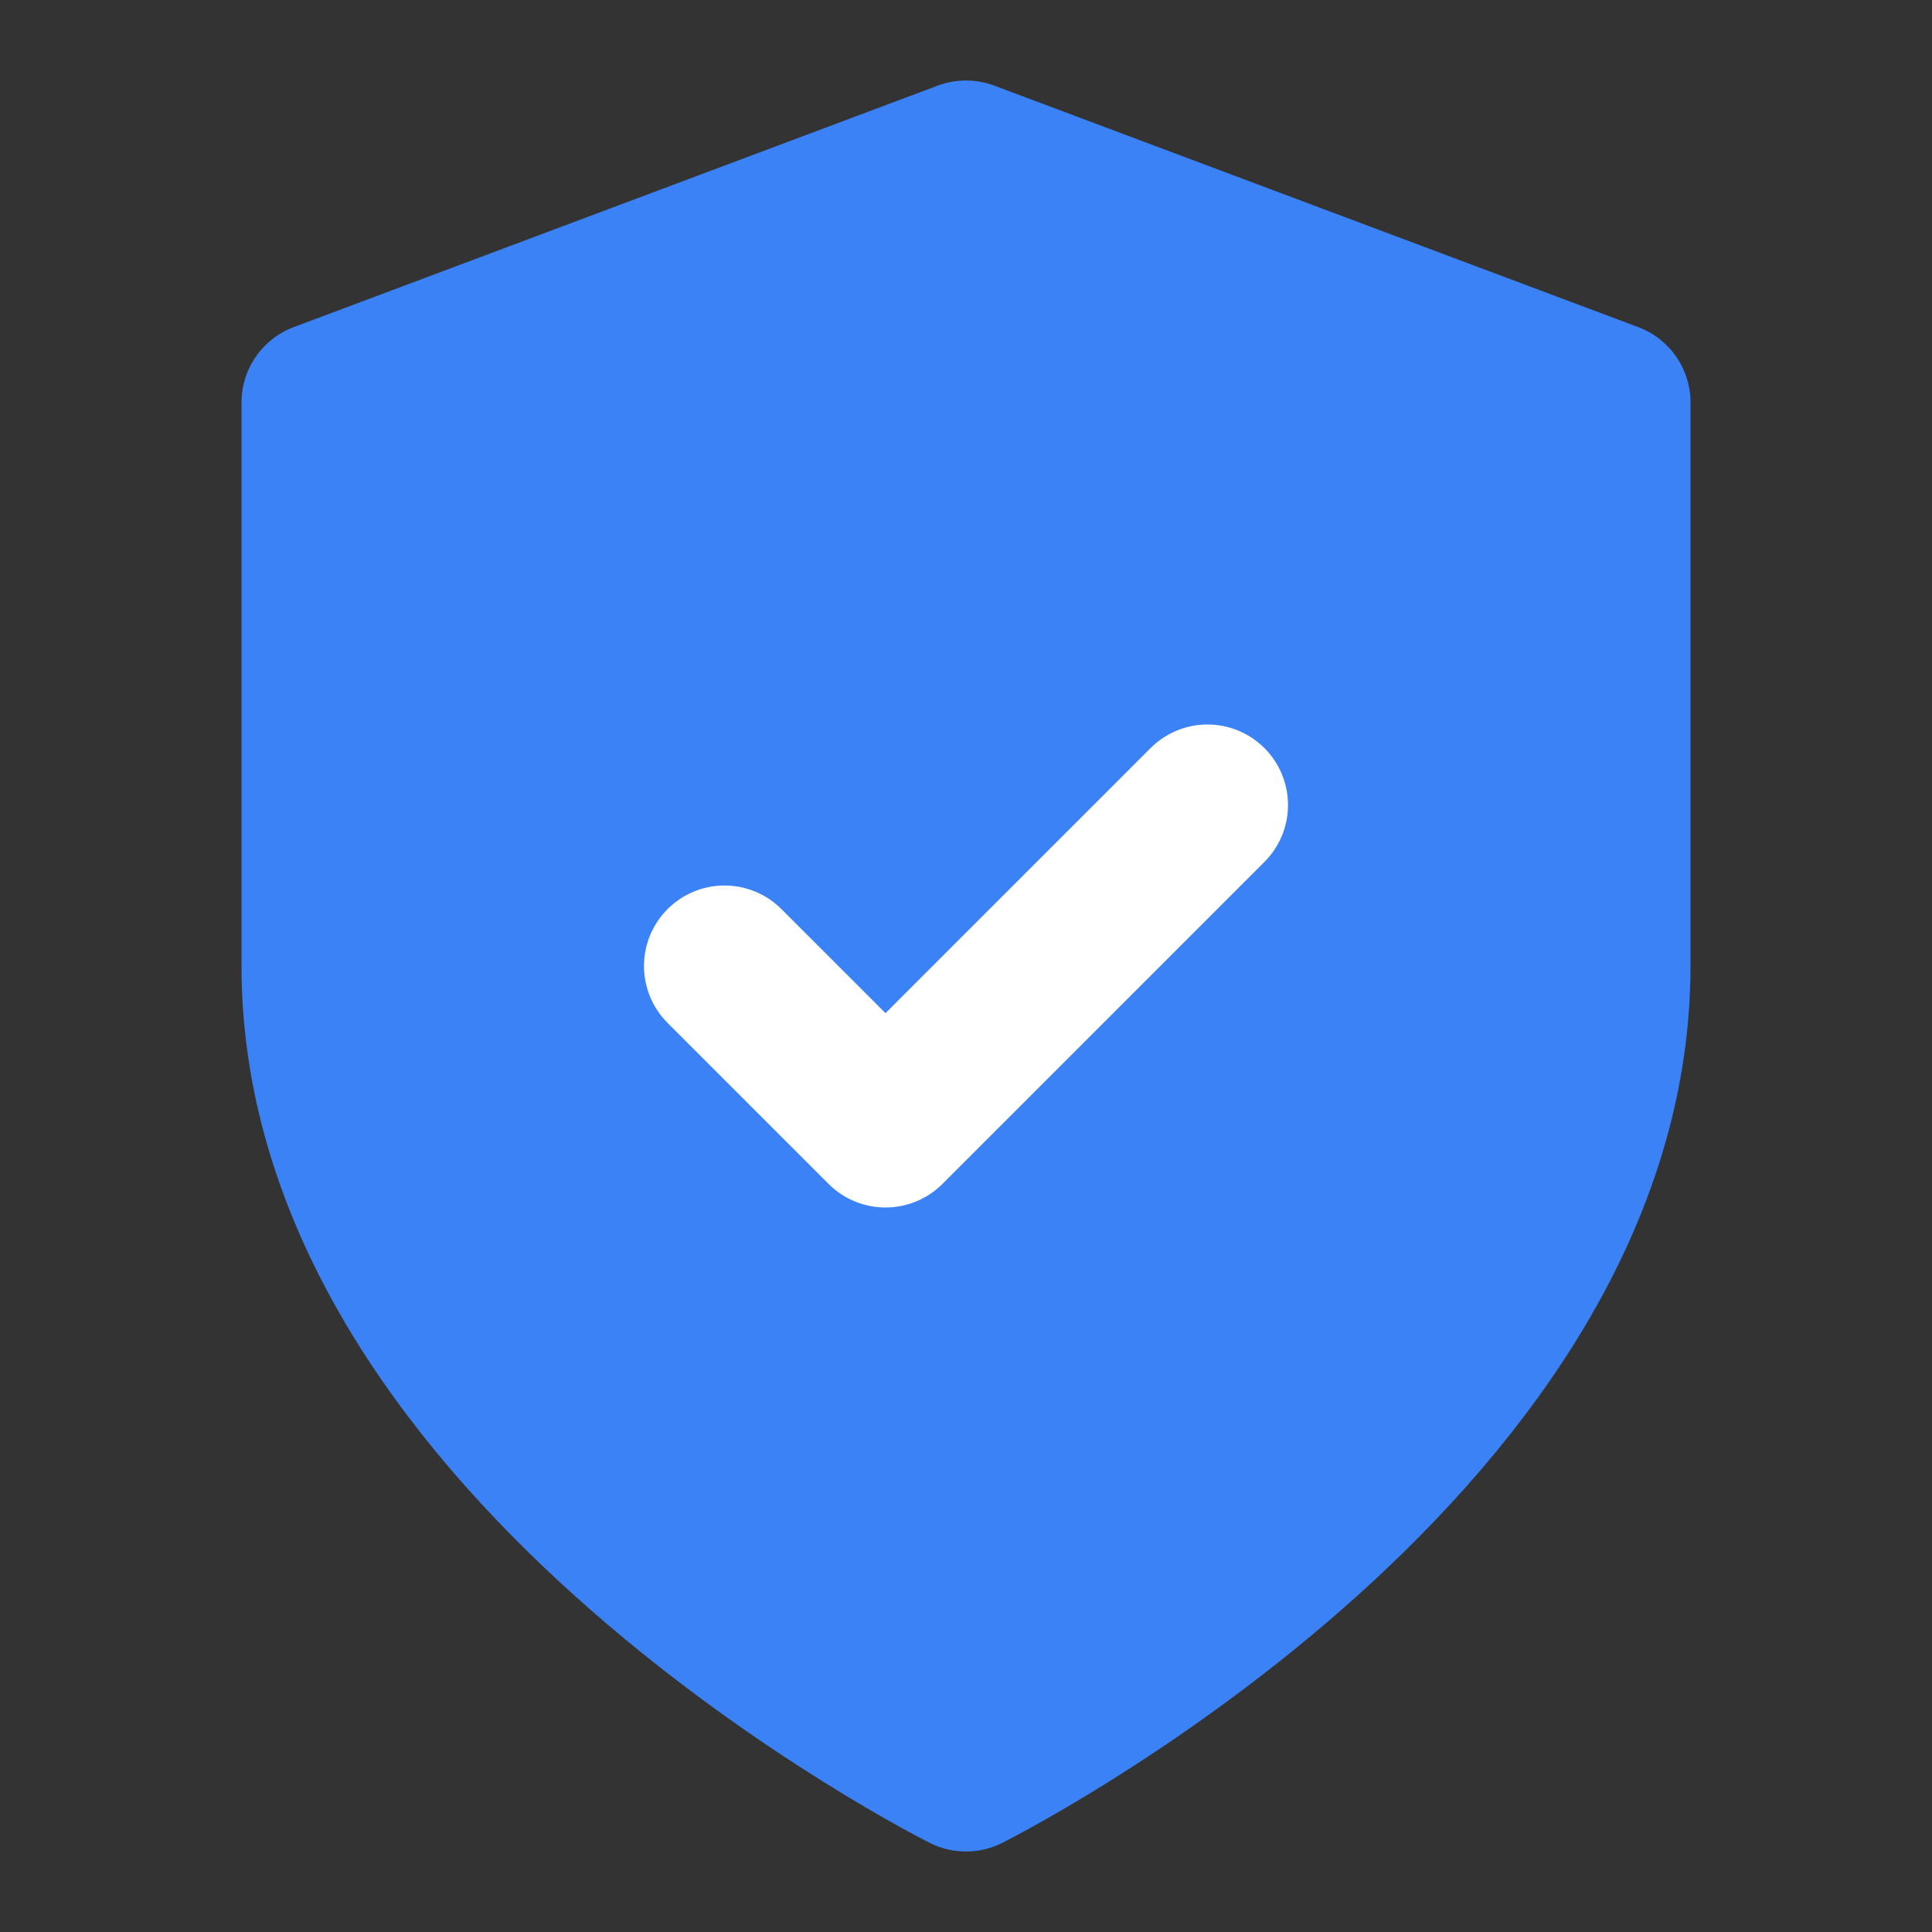
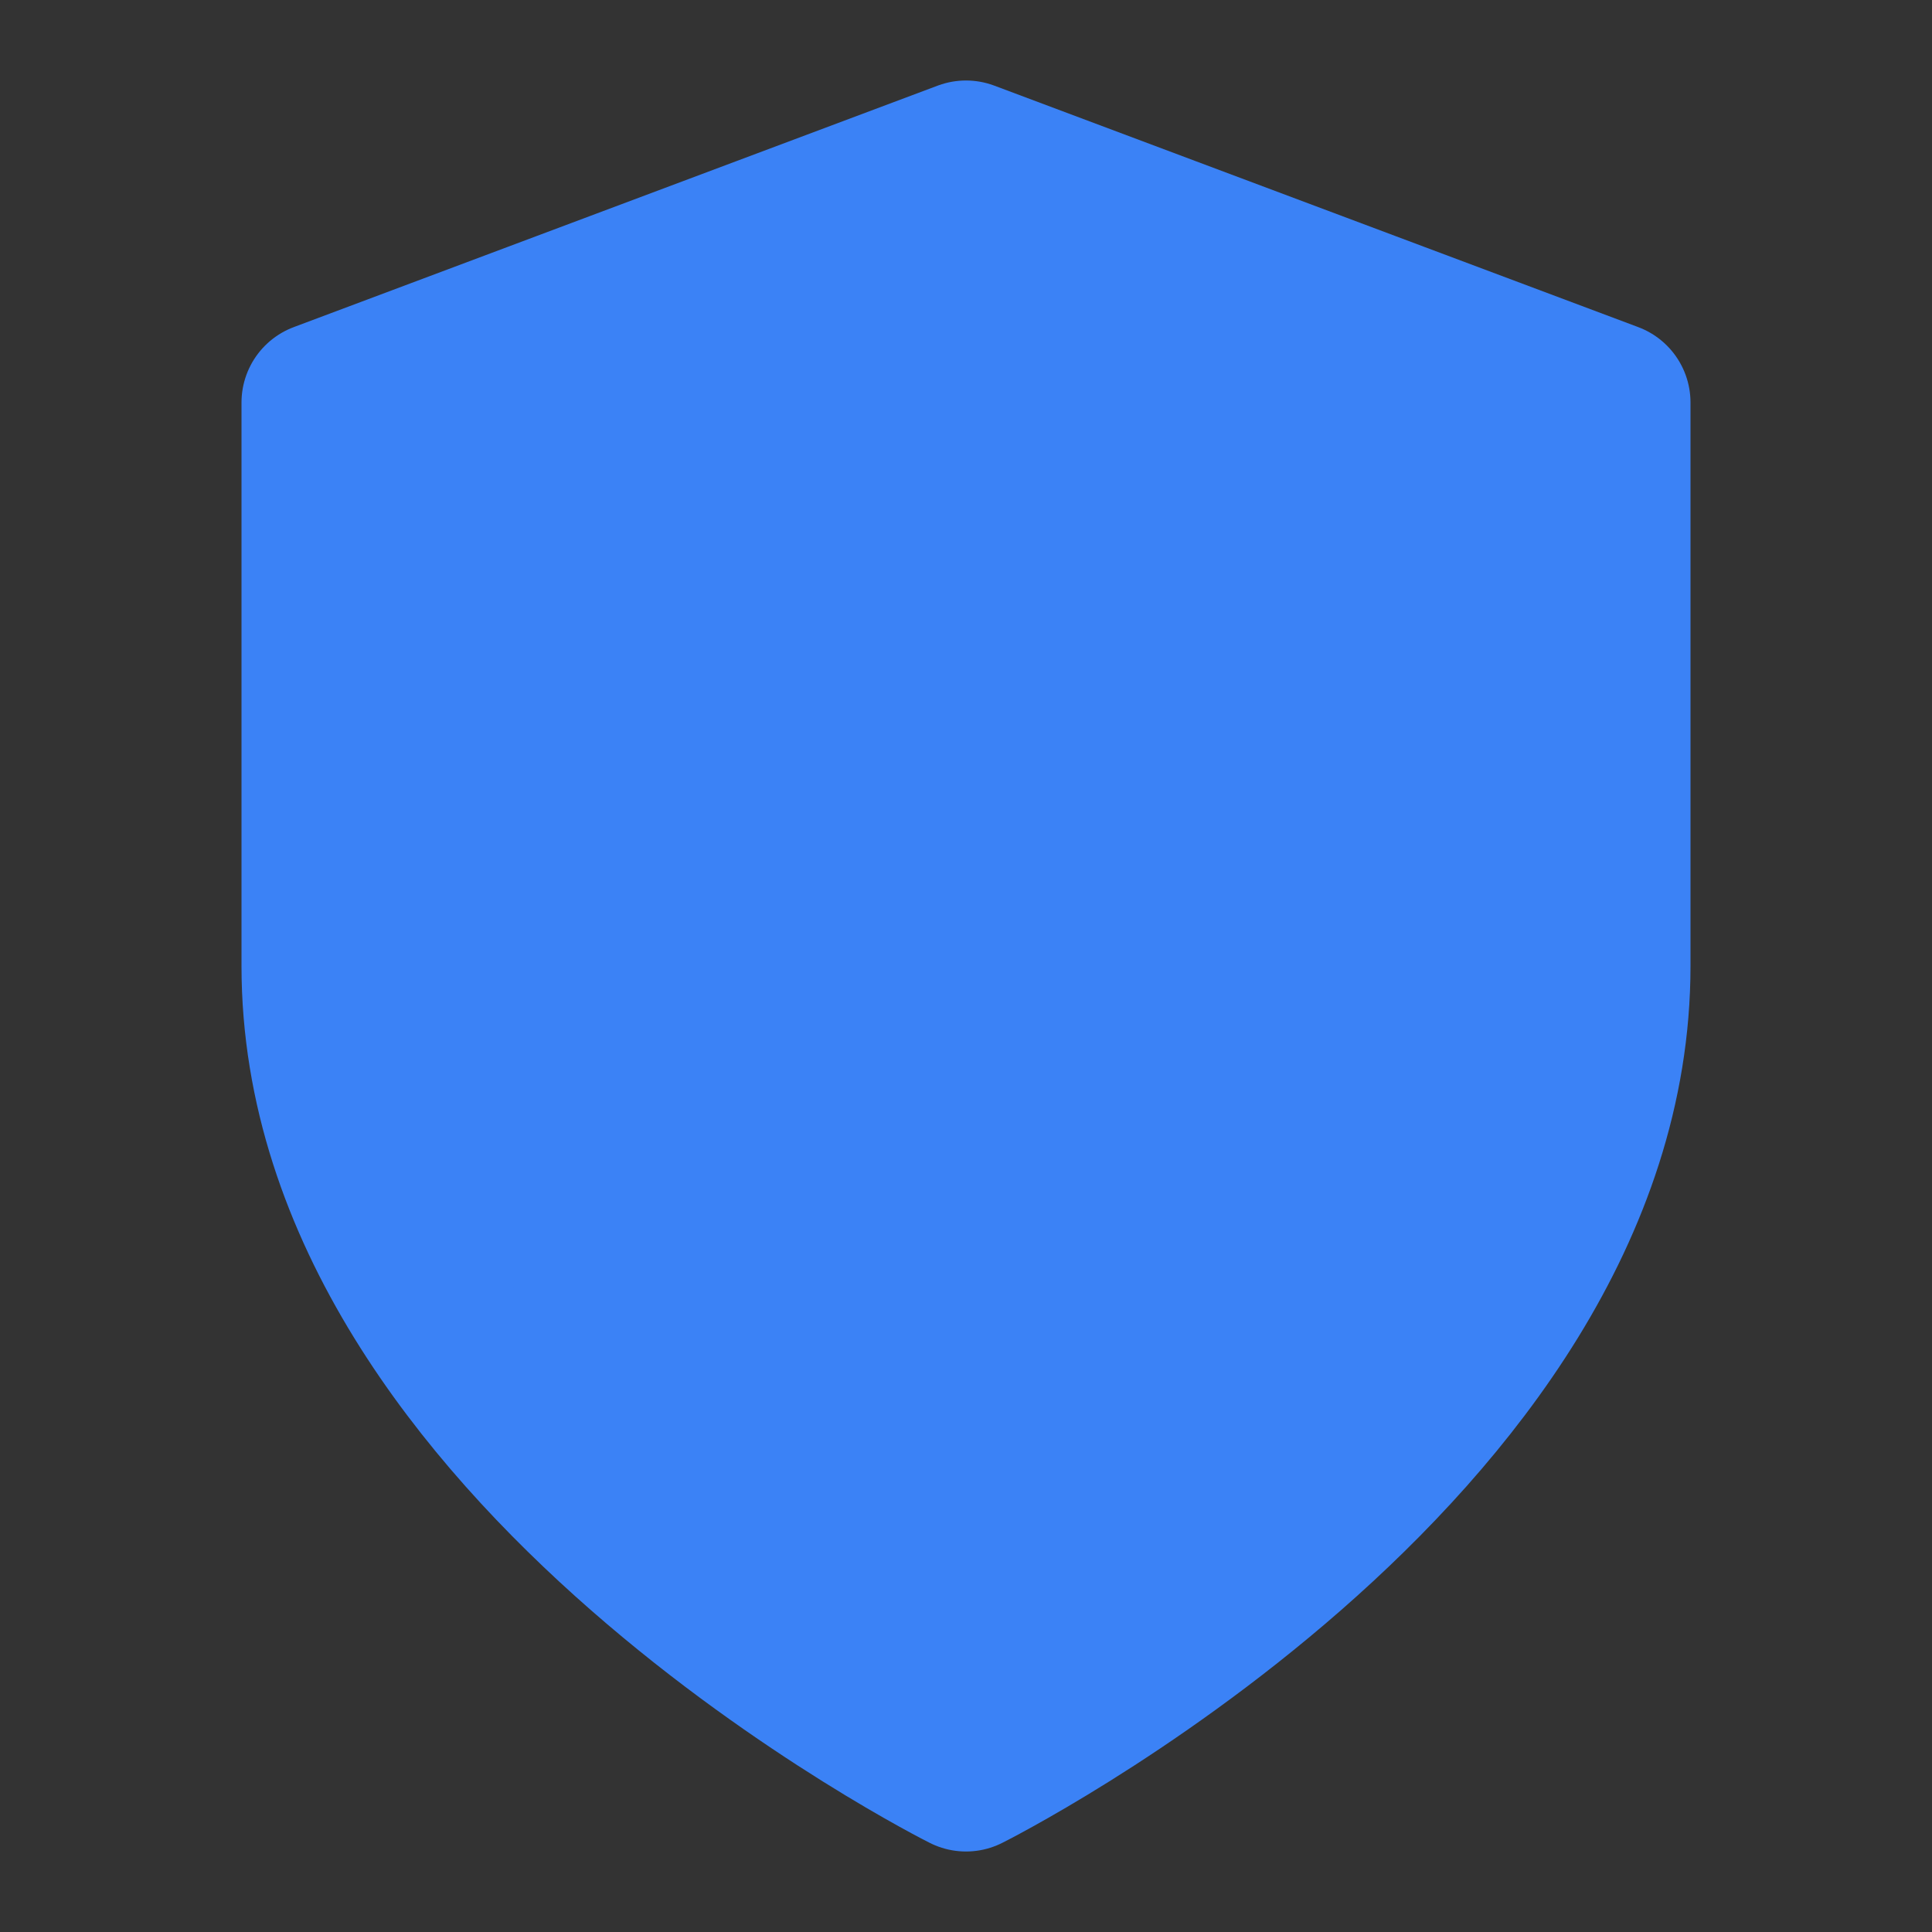
<svg xmlns="http://www.w3.org/2000/svg" viewBox="0 0 24 24" fill="none" stroke="currentColor" stroke-width="2" stroke-linecap="round" stroke-linejoin="round" class="h-8 w-8">
  <rect x="0" y="0" width="24" height="24" fill="#333333" stroke="none" />
  <title>HSSE Tech Logo</title>
  <path d="M12 22s8-4 8-10V5l-8-3-8 3v7c0 6 8 10 8 10z" style="fill: #3b82f6; stroke: #3b82f6;" />
-   <path d="m9 12 2 2 4-4" style="stroke: white; fill: none;" />
</svg>